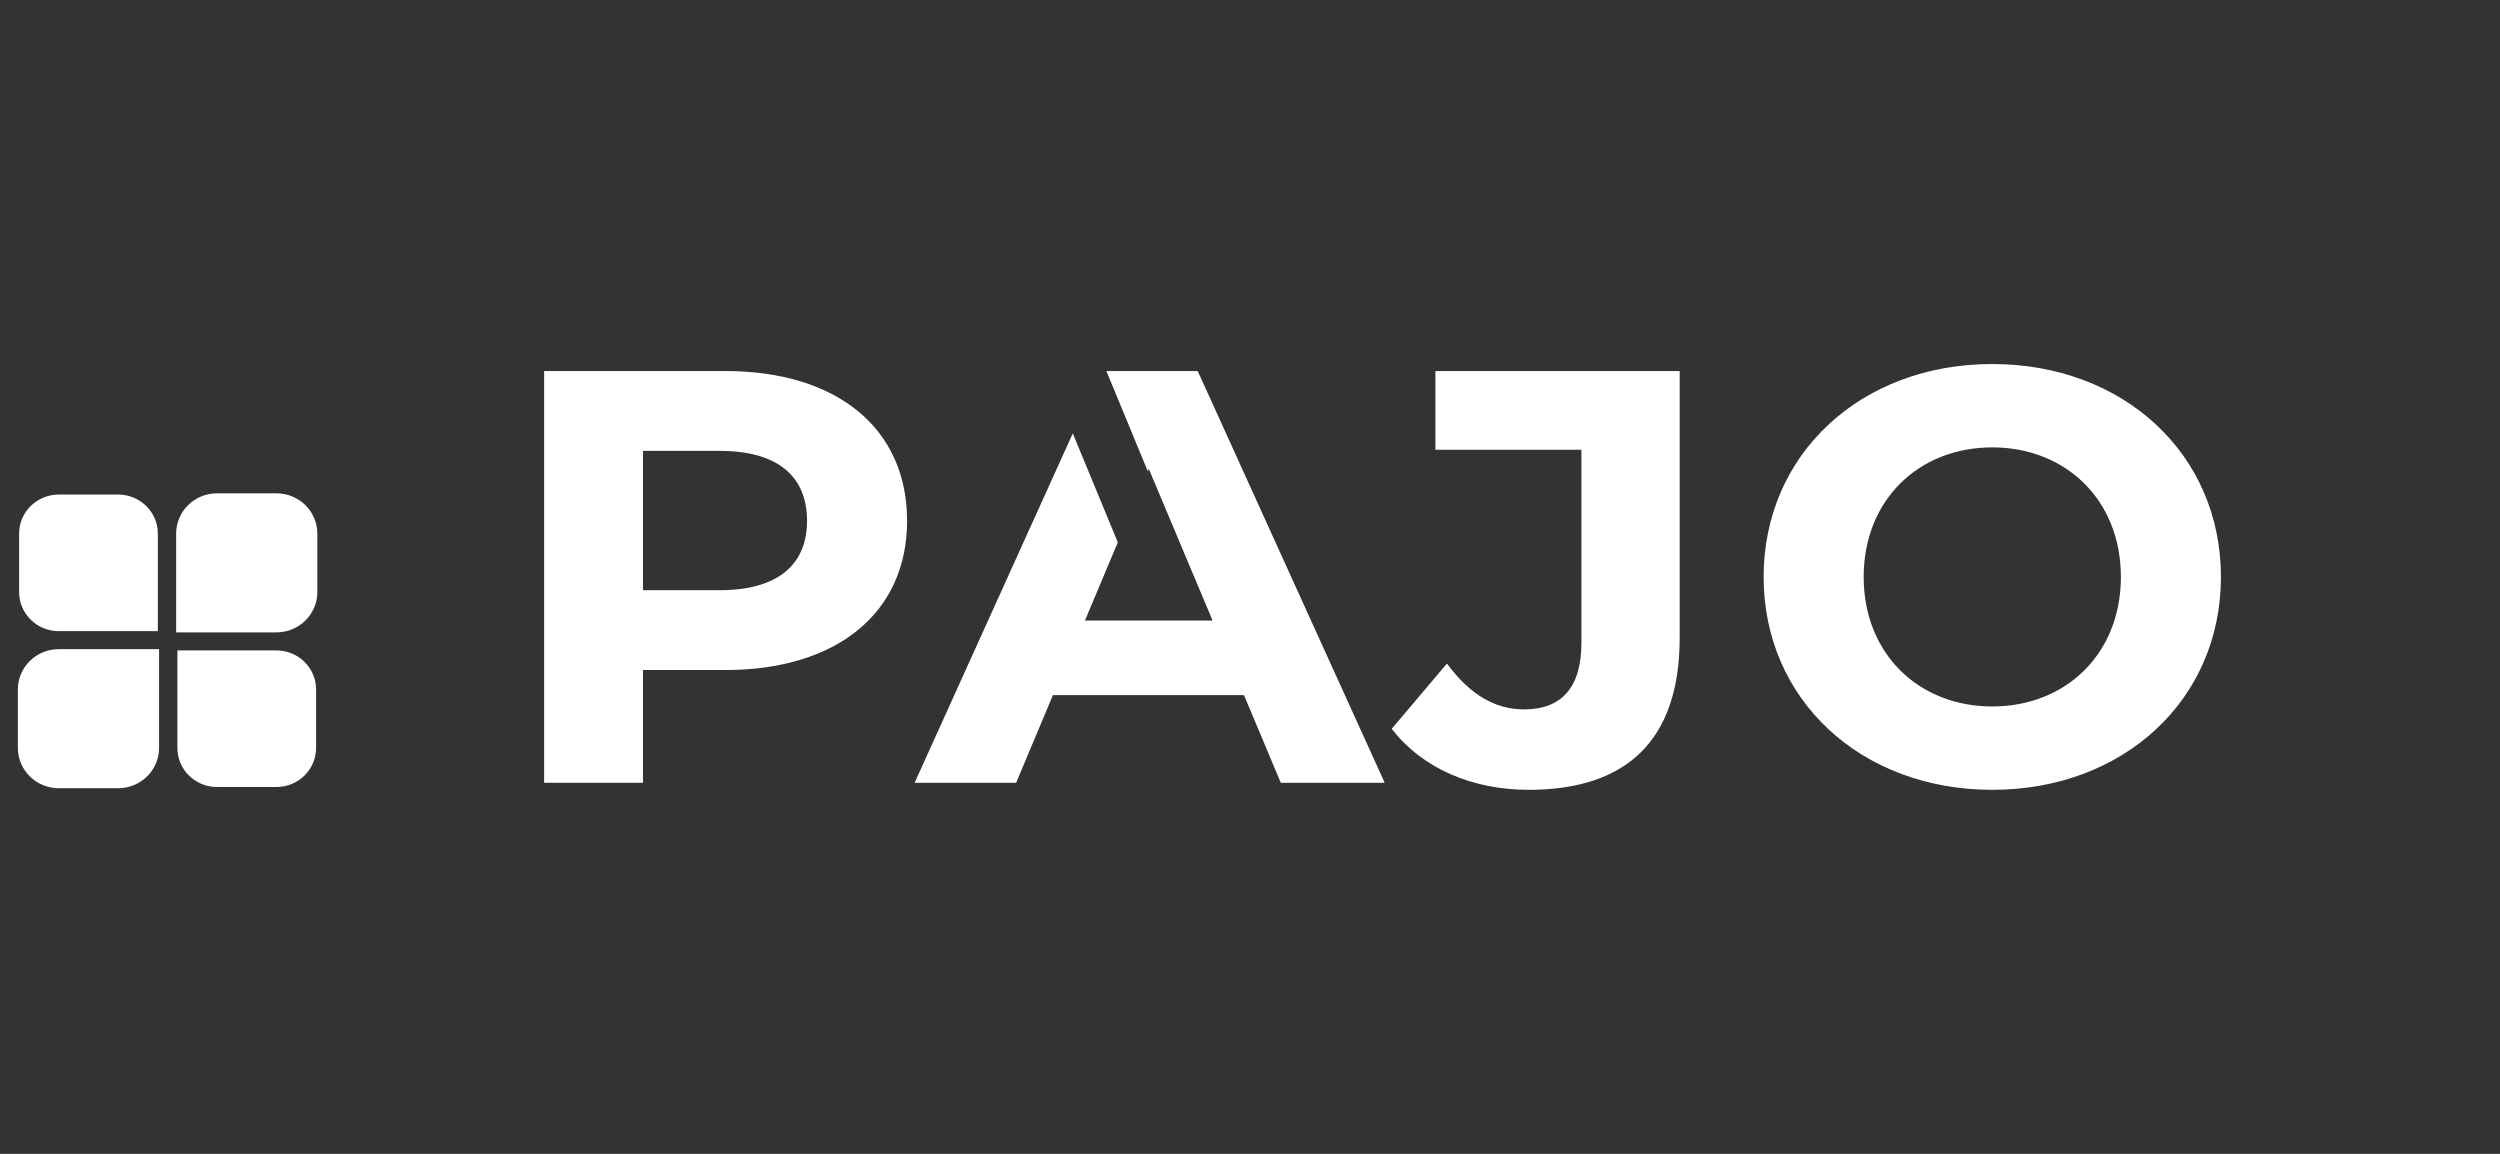
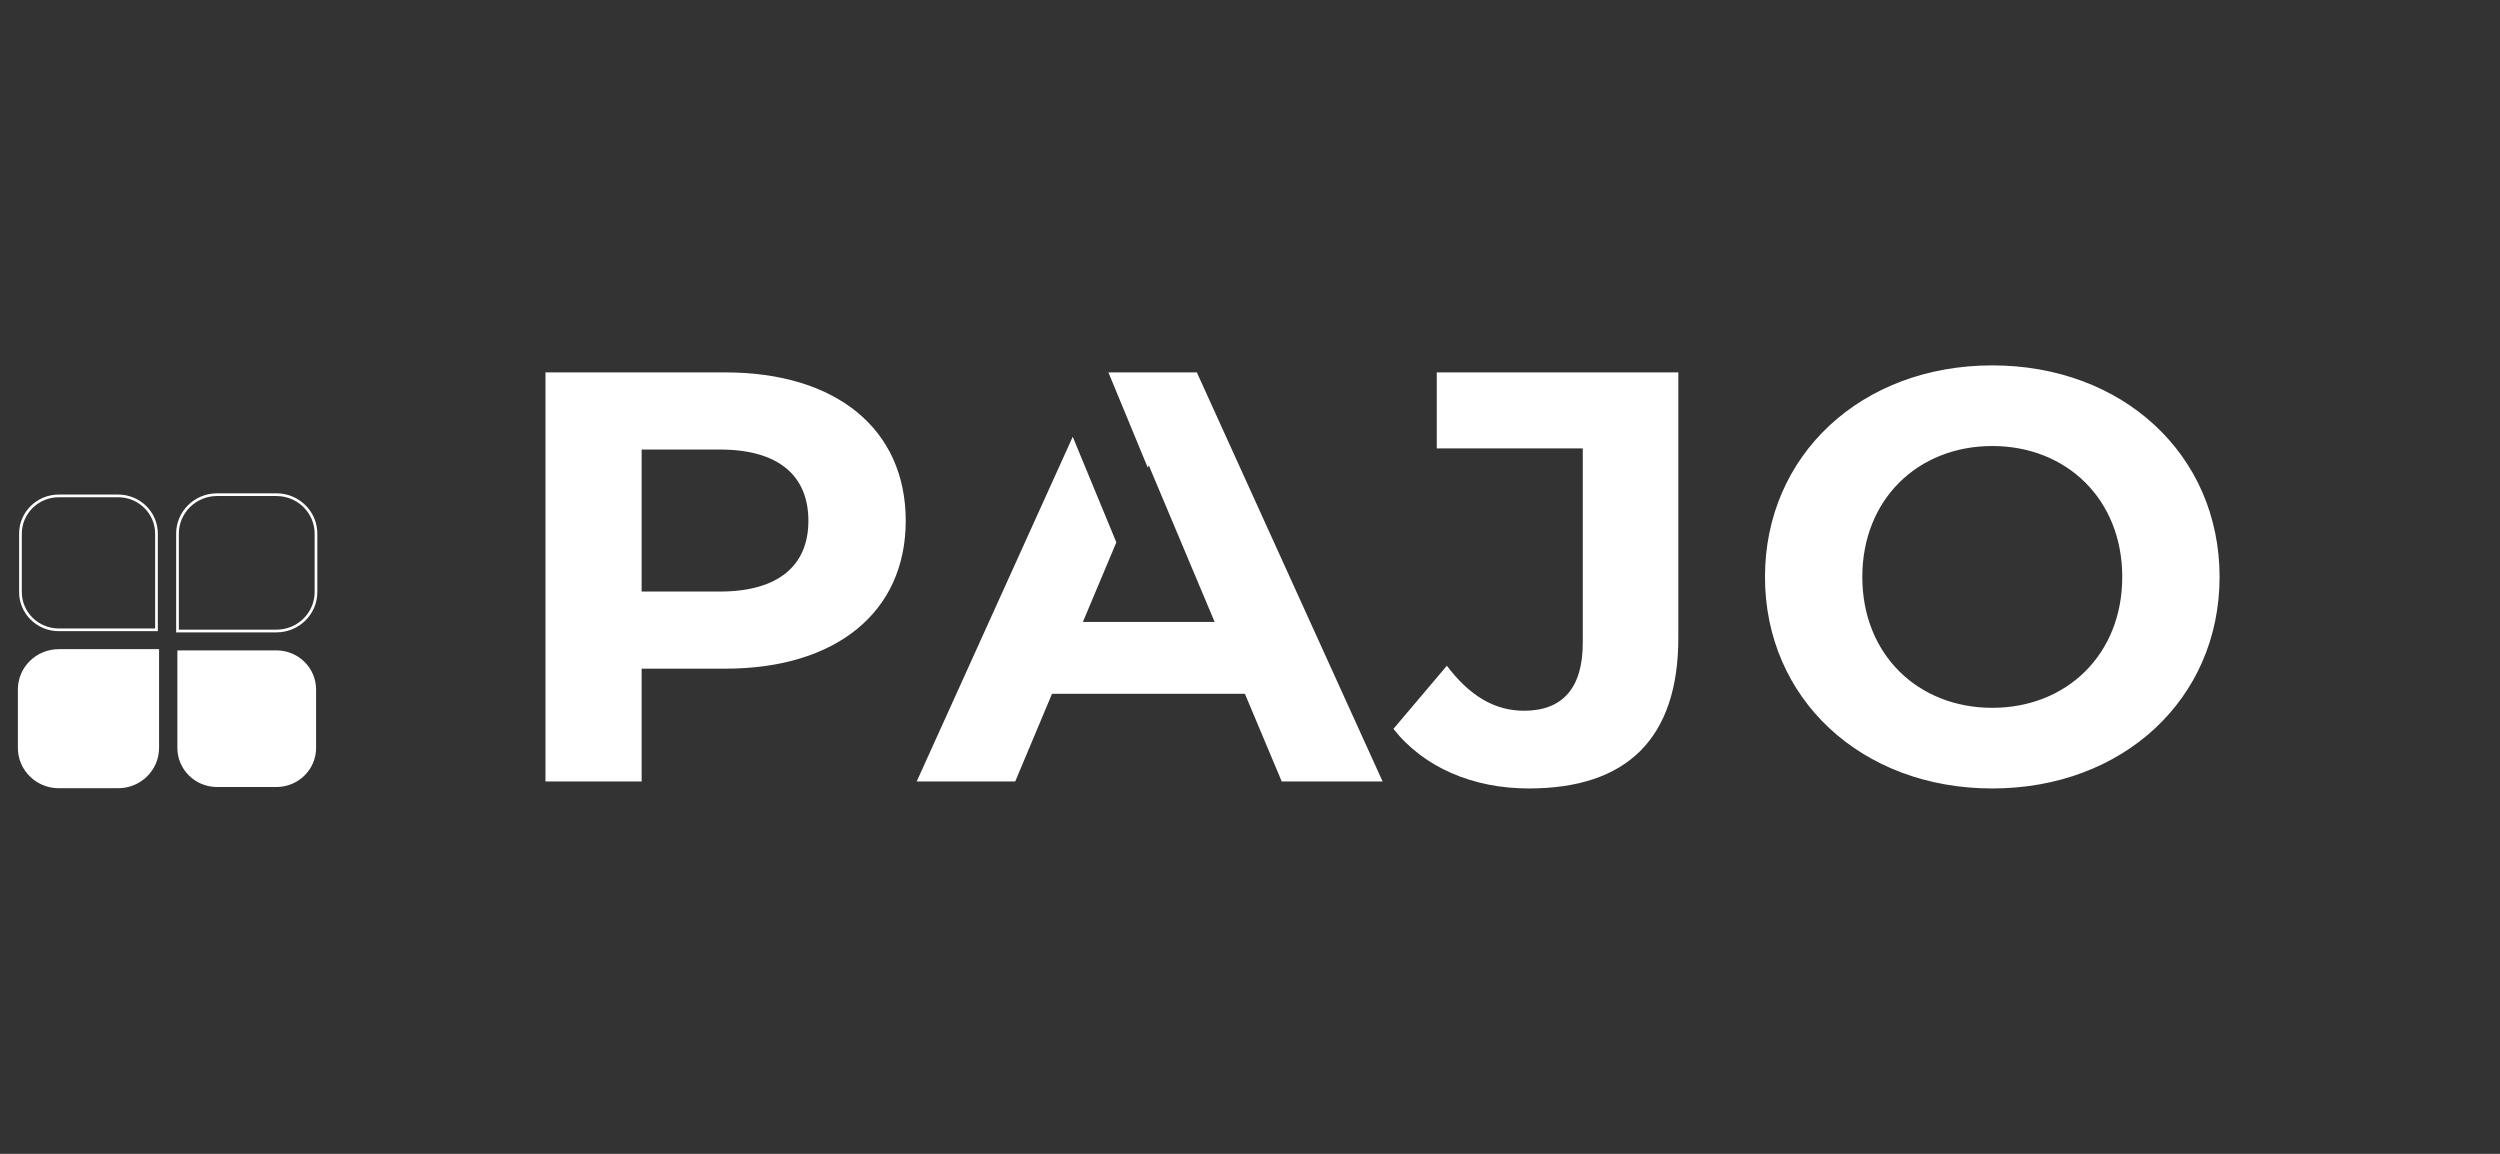
<svg xmlns="http://www.w3.org/2000/svg" width="130" height="60" viewBox="0 0 130 60" fill="none">
  <rect x="0" y="0" width="130" height="60" fill="#333333" stroke="none" />
  <path fill-rule="evenodd" clip-rule="evenodd" d="M55.782 22.713L47.669 40.635H52.792L54.705 36.077H64.735L66.649 40.635H71.895L62.236 19.365H57.638L59.684 24.318L59.736 24.196L63.161 32.34H56.31L58.05 28.203L55.782 22.713ZM28.365 19.365H37.716C43.487 19.365 47.098 22.312 47.098 27.083C47.098 31.823 43.487 34.771 37.716 34.771H33.365V40.635H28.365V19.365ZM33.365 30.76H37.438C40.494 30.76 42.037 29.392 42.037 27.083C42.037 24.743 40.494 23.376 37.438 23.376H33.365V30.76ZM87.273 33.16C87.273 38.417 84.588 41 79.496 41C76.594 41 74.033 39.906 72.459 37.901L75.237 34.619C76.409 36.169 77.706 36.959 79.249 36.959C81.255 36.959 82.304 35.773 82.304 33.434V23.315H74.712V19.365H87.273V33.16ZM115.418 30C115.418 36.351 110.388 41 103.599 41C96.778 41 91.779 36.32 91.779 30C91.779 23.68 96.778 19 103.599 19C110.388 19 115.418 23.649 115.418 30ZM96.84 30C96.84 34.041 99.741 36.807 103.599 36.807C107.456 36.807 110.357 34.041 110.357 30C110.357 25.959 107.456 23.193 103.599 23.193C99.741 23.193 96.84 25.959 96.84 30Z" fill="white" />
-   <path d="M16.431 30.788C16.431 31.906 15.509 32.813 14.373 32.813H9.23V27.749C9.23 26.63 10.151 25.723 11.287 25.723H14.373C15.509 25.723 16.431 26.63 16.431 27.749V30.788Z" fill="white" />
  <path d="M1 35.853C1 34.734 1.921 33.827 3.057 33.827H8.201V38.891C8.201 40.01 7.28 40.917 6.144 40.917H3.057C1.921 40.917 1 40.01 1 38.891V35.853Z" fill="white" />
  <path d="M16.366 35.853C16.366 34.769 15.474 33.891 14.373 33.891H9.294V38.892C9.294 39.976 10.186 40.854 11.287 40.854H14.373C15.474 40.854 16.366 39.976 16.366 38.892V35.853Z" fill="white" />
-   <path d="M1.064 30.788C1.064 31.872 1.957 32.75 3.057 32.75H8.137V27.749C8.137 26.665 7.244 25.787 6.144 25.787H3.057C1.957 25.787 1.064 26.665 1.064 27.749V30.788Z" fill="white" />
-   <path fill-rule="evenodd" clip-rule="evenodd" d="M55.782 22.713L47.669 40.635H52.792L54.705 36.077H64.735L66.649 40.635H71.895L62.236 19.365H57.638L59.684 24.318L59.736 24.196L63.161 32.34H56.31L58.05 28.203L55.782 22.713ZM28.365 19.365H37.716C43.487 19.365 47.098 22.312 47.098 27.083C47.098 31.823 43.487 34.771 37.716 34.771H33.365V40.635H28.365V19.365ZM33.365 30.76H37.438C40.494 30.76 42.037 29.392 42.037 27.083C42.037 24.743 40.494 23.376 37.438 23.376H33.365V30.76ZM87.273 33.16C87.273 38.417 84.588 41 79.496 41C76.594 41 74.033 39.906 72.459 37.901L75.237 34.619C76.409 36.169 77.706 36.959 79.249 36.959C81.255 36.959 82.304 35.773 82.304 33.434V23.315H74.712V19.365H87.273V33.16ZM115.418 30C115.418 36.351 110.388 41 103.599 41C96.778 41 91.779 36.32 91.779 30C91.779 23.68 96.778 19 103.599 19C110.388 19 115.418 23.649 115.418 30ZM96.84 30C96.84 34.041 99.741 36.807 103.599 36.807C107.456 36.807 110.357 34.041 110.357 30C110.357 25.959 107.456 23.193 103.599 23.193C99.741 23.193 96.84 25.959 96.84 30Z" stroke="white" stroke-width="0.141" />
  <path d="M16.431 30.788C16.431 31.906 15.509 32.813 14.373 32.813H9.23V27.749C9.23 26.63 10.151 25.723 11.287 25.723H14.373C15.509 25.723 16.431 26.63 16.431 27.749V30.788Z" stroke="white" stroke-width="0.141" />
-   <path d="M16.366 30.788C16.366 31.872 15.474 32.75 14.373 32.75H9.294V27.749C9.294 26.665 10.186 25.787 11.287 25.787H14.373C15.474 25.787 16.366 26.665 16.366 27.749V30.788Z" stroke="white" stroke-width="0.141" />
  <path d="M1 35.853C1 34.734 1.921 33.827 3.057 33.827H8.201V38.891C8.201 40.01 7.28 40.917 6.144 40.917H3.057C1.921 40.917 1 40.01 1 38.891V35.853Z" stroke="white" stroke-width="0.141" />
-   <path d="M1.064 35.853C1.064 34.769 1.957 33.891 3.057 33.891H8.137V38.892C8.137 39.976 7.244 40.854 6.144 40.854H3.057C1.957 40.854 1.064 39.976 1.064 38.892V35.853Z" stroke="white" stroke-width="0.141" />
  <path d="M16.366 35.853C16.366 34.769 15.474 33.891 14.373 33.891H9.294V38.892C9.294 39.976 10.186 40.854 11.287 40.854H14.373C15.474 40.854 16.366 39.976 16.366 38.892V35.853Z" stroke="white" stroke-width="0.141" />
  <path d="M1.064 30.788C1.064 31.872 1.957 32.75 3.057 32.75H8.137V27.749C8.137 26.665 7.244 25.787 6.144 25.787H3.057C1.957 25.787 1.064 26.665 1.064 27.749V30.788Z" stroke="white" stroke-width="0.141" />
</svg>